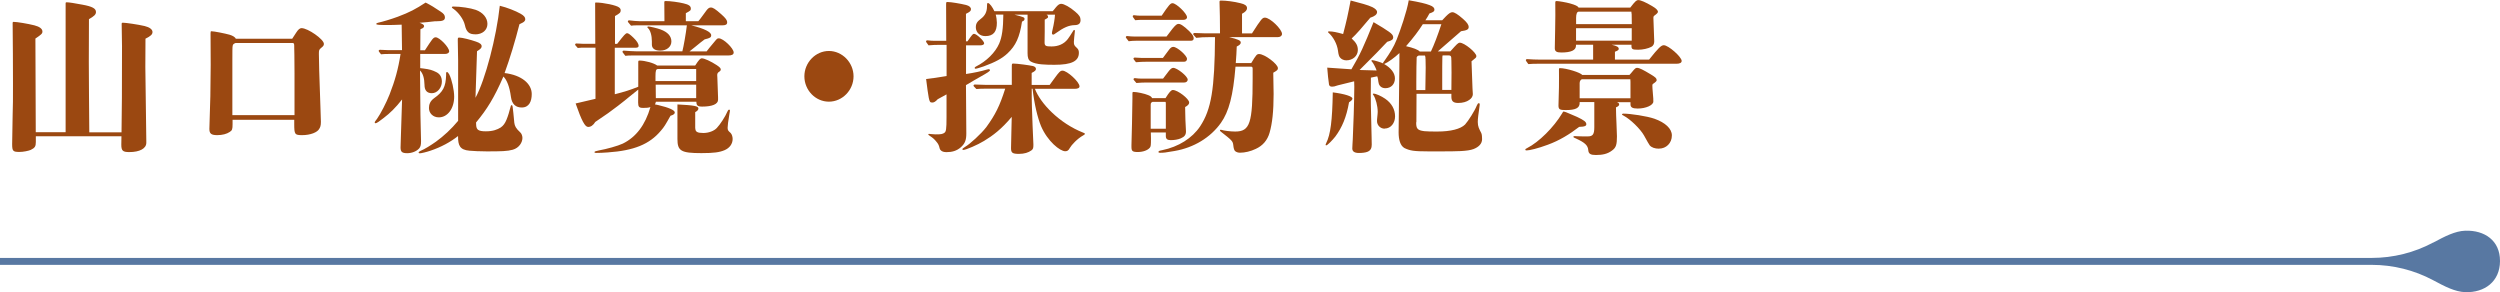
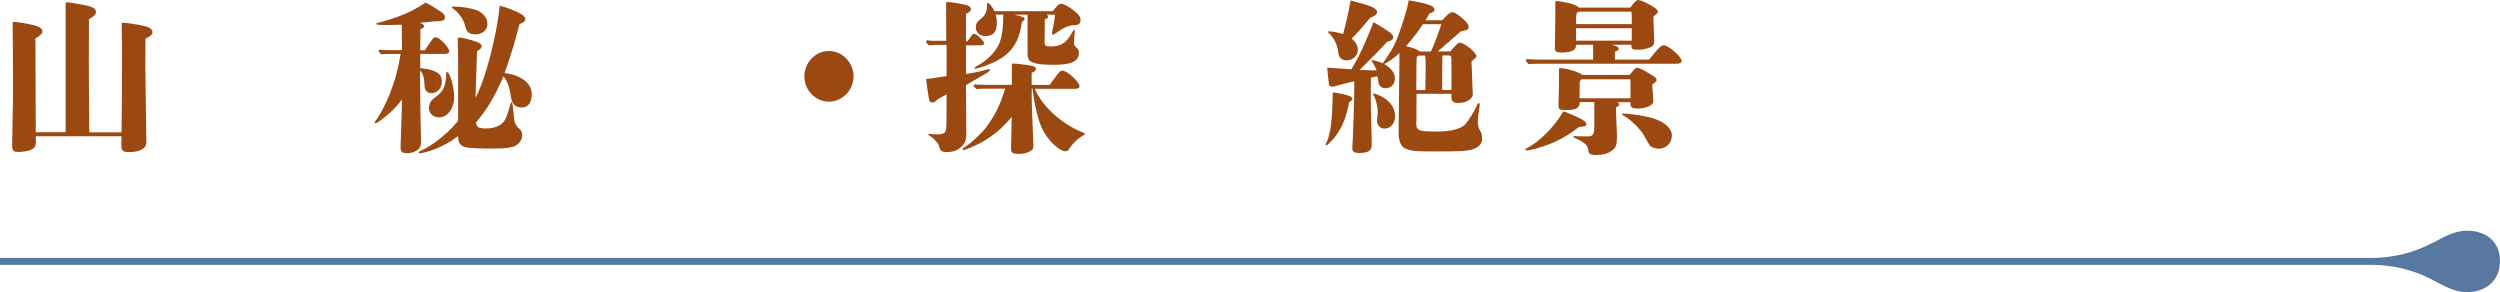
<svg xmlns="http://www.w3.org/2000/svg" id="_圖層_2" data-name="圖層 2" viewBox="0 0 360 42.07">
  <defs>
    <style>
      .cls-1 {
        fill: #9b4811;
      }

      .cls-2 {
        fill: #5878a2;
      }
    </style>
  </defs>
  <g id="Graphic">
    <path class="cls-2" d="M350.37,34.93c-2.72,1.45-5.75,2.21-8.83,2.21H0v1h341.54c3.08,0,6.12.76,8.83,2.21,1.7.91,3.16,1.67,4.63,1.72,2.78.09,4.99-1.52,5-4.48s-2.22-4.46-5-4.37c-1.47.05-2.93.81-4.63,1.72Z" />
    <g>
      <path class="cls-1" d="M17.5,19.06c.05-3.17.07-5.98.07-12.43q0-.82-.05-3.19c0-.12.05-.17.17-.17.43,0,2.21.26,3.14.48.7.17,1.13.48,1.13.86,0,.34-.24.58-1.01.96-.02,3.14-.02,3.29-.02,4.1.05,3.55.1,7.08.14,10.63v.26c0,.82-.94,1.34-2.45,1.34-.94,0-1.15-.19-1.15-1.08l.02-1.2H5.16v.84c0,.62-.14.84-.74,1.13-.34.14-1.08.29-1.61.29-.94,0-1.06-.12-1.06-1.13,0-.43.02-1.78.07-4.13.05-1.54.05-2.18.05-4.56,0-3.02-.02-5.59-.05-8.74,0-.12.02-.17.14-.17.5,0,2.04.26,3,.5.74.19,1.15.5,1.15.89,0,.29-.14.43-1.01,1.01l.05,13.49h4.3V.5c0-.12.02-.17.17-.17.31,0,1.18.14,2.23.34,1.44.26,1.97.55,1.97,1.06,0,.36-.26.6-1.01,1.03-.02,3.05-.02,5.54-.02,6.19,0,2.09.05,7.56.07,10.11h4.63Z" />
-       <path class="cls-1" d="M42.07,5.59c.19-.29.29-.43.58-.89.29-.46.53-.65.77-.65.91,0,3.22,1.61,3.22,2.26,0,.22-.07.34-.41.6-.29.24-.31.34-.31.86,0,1.27.05,2.57.24,8.16.02.91.05,1.22.05,1.61,0,.58-.1.77-.22.98-.26.55-1.32.94-2.47.94-1.08,0-1.15-.1-1.15-1.63v-.58h-8.88v.62c0,.72-.05.91-.41,1.13-.43.29-1.06.46-1.8.46-.86,0-1.13-.22-1.13-.89,0-.22,0-.31.14-4.73.02-.62.05-3.5.05-4.49l-.02-4.56c0-.24.02-.29.12-.29.38,0,1.94.31,2.62.5.48.14.84.38.89.58h8.14ZM42.41,10.63c0-.89,0-1.8-.02-2.74l-.02-.96c0-.6,0-.67-.17-.74h-8.28c-.29.12-.36.19-.41.38-.05.17-.05.91-.05,2.21v7.8h8.95v-5.95Z" />
-       <path class="cls-1" d="M61.2,7.22c1.01-1.54,1.18-1.85,1.54-1.85.55,0,1.94,1.44,1.94,2.02,0,.22-.24.38-.62.38h-3.55v2.04c.22.02.24.02.43.05,1.03.14,1.25.22,1.9.53.58.29.79.79.79,1.37,0,.86-.65,1.66-1.44,1.66-.72,0-1.06-.43-1.06-1.18-.02-1.01-.24-1.7-.65-2.09q.02,1.06.05,4.82c0,.98.02,2.06.05,3.22.02,1.06.05,1.94.05,2.14,0,.55-.07.79-.26,1.03-.36.41-1.03.7-1.73.7-.74,0-.96-.19-.96-.82,0-.24.02-.7.05-1.66.05-1.75.12-3.5.17-5.26-.94,1.2-1.73,1.97-2.64,2.66-.6.48-1.03.77-1.18.77-.07,0-.12-.05-.12-.1,0-.1.02-.14.34-.55.5-.7,1.34-2.33,1.8-3.5.77-1.97,1.25-3.67,1.58-5.83h-1.66c-.38,0-.77,0-1.15.05-.31-.38-.34-.43-.34-.48,0-.1.07-.17.19-.17.41.02.94.05,1.2.05h1.97l-.05-3.67c-1.01.05-1.68.05-1.99.05-1.25,0-1.66-.02-1.66-.14s.07-.14.26-.19c.65-.14,1.85-.5,2.83-.86,1.73-.65,2.57-1.1,4.01-2.04.72.36,1.3.72,2.16,1.3.46.29.62.53.62.84,0,.41-.31.55-1.18.55h-.24c-.98.12-1.27.14-2.23.22.5.19.65.31.65.48,0,.07-.05.17-.12.24-.05.05-.1.07-.22.12-.07.02-.12.07-.19.1l-.02,3.02h.67ZM66,19.56c-1.15.91-2.5,1.63-4.01,2.14-.55.19-1.34.38-1.54.38-.1,0-.17-.05-.17-.12s.1-.14.24-.22c.7-.29,1.51-.82,2.26-1.34,1.13-.82,2.21-1.82,3.19-3v-8.71c-.02-.96-.02-1.94-.05-2.9,0-.34.02-.38.22-.38.41,0,1.63.31,2.4.58.58.19.82.41.82.67,0,.24-.17.41-.67.72-.07,2.23-.14,4.46-.22,6.7,1.42-2.59,3.02-8.76,3.5-13.25,1.01.24,2.28.74,3,1.15.46.26.67.5.67.79,0,.19-.14.36-.36.48-.17.1-.31.17-.48.24-.62,2.45-1.37,4.92-2.14,7.03,2.45.29,3.91,1.54,3.91,3.02,0,1.06-.38,1.94-1.44,1.94-.82,0-1.42-.43-1.56-1.56-.19-1.42-.58-2.42-1.08-2.9-1.32,3.05-2.35,4.7-3.94,6.62l.02.41c.05.62.29.86,1.39.86,1.03,0,1.63-.24,2.14-.55.38-.26.62-.6.84-1.13.22-.53.43-1.25.5-1.56.1-.43.14-.53.26-.53.1,0,.14.24.22,1.1.02.26.12,1.3.14,1.44.07.46.19.77.86,1.39.17.14.31.48.31.79,0,.65-.48,1.44-1.39,1.7-.77.22-1.68.24-3.75.24-1.01,0-1.94-.05-2.5-.1-1.39-.12-1.63-.79-1.63-2.02v-.14ZM63.19,16.9c-.84,0-1.42-.6-1.42-1.34,0-.48.14-.98.74-1.42,1.27-.89,1.68-1.63,1.73-3.31v-.29c0-.1.05-.17.12-.17.1,0,.22.14.34.36.36.72.7,2.23.7,3.19,0,1.7-.94,2.98-2.21,2.98ZM68.43,4.94c-.41,0-.77-.07-1.01-.31-.22-.22-.36-.48-.48-1.03-.19-.84-.94-1.82-1.61-2.3-.14-.1-.26-.17-.26-.24,0-.1.1-.12.22-.12,1.03,0,2.47.22,3.22.48,1.01.36,1.68,1.13,1.68,2.02s-.72,1.51-1.75,1.51Z" />
-       <path class="cls-1" d="M100.11,9.43c.55-.84.72-1.03.96-1.03.36,0,1.3.43,2.14.98.46.31.58.46.58.62,0,.14-.05.22-.34.41-.12.1-.17.24-.17.41l.02.38c.02.94.07,1.9.1,2.83v.34c0,.62-.82.98-2.3.98-.65,0-.82-.17-.82-.7h-5.83c-.05.19-.07.26-.14.38q.17.02.48.1c1.54.36,2.38.74,2.38,1.06,0,.19-.14.34-.62.48-.77,1.37-.89,1.58-1.39,2.16-1.63,1.94-3.86,2.86-7.66,3.12-.55.05-1.25.07-1.66.07-.17,0-.24-.05-.24-.12q0-.12.65-.24c1.08-.19,2.74-.65,3.43-.98,1.92-.94,3.24-2.69,3.98-5.26-.29.1-.6.12-1.03.12-.6,0-.74-.14-.74-.79l.02-1.85c-.43.36-.86.7-1.32,1.06-.38.31-.77.65-1.63,1.3-1.25.94-1.39,1.06-3.24,2.3-.31.5-.65.72-1.03.72-.46,0-.94-.91-1.8-3.38q.89-.19,2.86-.67v-7.37h-1.54c-.34,0-.67,0-1.01.05-.36-.38-.38-.43-.38-.48,0-.1.07-.17.19-.17.34.02.79.05,1.01.05h1.7l-.02-5.88s.02-.07.1-.07c1.08,0,3.02.41,3.36.72.17.14.22.26.22.41,0,.31-.12.43-.82.82v4.01h.31c1.01-1.3,1.22-1.54,1.44-1.54.17,0,.43.19.91.65.48.46.74.86.74,1.18,0,.17-.14.26-.41.26h-3.02v6.7c1.42-.36,2.18-.6,3.38-1.08v-3.55c0-.19.05-.22.19-.22.77,0,2.09.36,2.54.72h5.47ZM101.76,7.39q.26-.36,1.03-1.27c.46-.55.48-.6.72-.6.65,0,2.14,1.44,2.14,2.04,0,.29-.26.43-.79.43h-13.83c-.31,0-.67,0-.98.05-.38-.48-.41-.53-.41-.58,0-.1.07-.17.19-.17.6.05,1.39.1,1.78.1h6.65c.19-.74.5-2.5.65-3.74h-7.18c-.29,0-.58,0-.86.05-.43-.5-.46-.55-.46-.6,0-.1.07-.17.19-.17.5.07,1.15.12,1.46.12h3.62l-.02-2.71c0-.14.02-.19.22-.19.65,0,1.9.17,2.57.34.74.17,1.03.38,1.03.74,0,.26-.05.31-.72.67v1.15h1.8q.22-.24.6-.77c.22-.29.38-.53.58-.79.24-.31.41-.41.62-.41.31,0,.65.22,1.49.96.65.58.86.86.86,1.18s-.22.43-.72.43h-4.44c1.9.48,2.86.96,2.86,1.42,0,.31-.14.41-.94.6q-.5.36-1.34,1.06-.55.46-.84.67h2.47ZM93.87,5.95c0-.84-.22-1.61-.58-1.92-.05-.05-.07-.07-.07-.12s.05-.1.12-.1c.24,0,1.32.26,1.78.43,1.03.38,1.56.96,1.56,1.73s-.67,1.32-1.61,1.32c-.77,0-1.2-.31-1.2-.86v-.48ZM94.75,9.94c-.29,0-.36.24-.36,1.06v.67h5.86v-1.73h-5.5ZM94.42,12.19l.02,1.94h5.81v-1.94h-5.83ZM100.13,18.5c0,.48.29.65,1.15.65.77,0,1.54-.29,1.94-.72.48-.5,1.22-1.63,1.58-2.47.07-.14.12-.17.19-.17s.12.02.12.12c0,.07-.02.24-.07.48-.19,1.15-.26,1.66-.26,1.97,0,.36.02.43.43.79.17.17.29.53.29.86,0,.7-.43,1.3-1.15,1.61-.72.31-1.54.43-3.34.43-2.95,0-3.46-.31-3.46-2.04v-4.97c2.42.12,3.02.24,3.02.58,0,.19-.14.36-.46.53v2.35Z" />
+       <path class="cls-1" d="M61.2,7.22c1.01-1.54,1.18-1.85,1.54-1.85.55,0,1.94,1.44,1.94,2.02,0,.22-.24.38-.62.38h-3.55v2.04c.22.02.24.02.43.05,1.03.14,1.25.22,1.9.53.58.29.79.79.79,1.37,0,.86-.65,1.66-1.44,1.66-.72,0-1.06-.43-1.06-1.18-.02-1.01-.24-1.7-.65-2.09q.02,1.06.05,4.82c0,.98.02,2.06.05,3.22.02,1.06.05,1.94.05,2.14,0,.55-.07.79-.26,1.03-.36.41-1.03.7-1.73.7-.74,0-.96-.19-.96-.82,0-.24.02-.7.05-1.66.05-1.75.12-3.5.17-5.26-.94,1.2-1.73,1.97-2.64,2.66-.6.48-1.03.77-1.18.77-.07,0-.12-.05-.12-.1,0-.1.02-.14.34-.55.5-.7,1.34-2.33,1.8-3.5.77-1.97,1.25-3.67,1.58-5.83h-1.66c-.38,0-.77,0-1.15.05-.31-.38-.34-.43-.34-.48,0-.1.07-.17.19-.17.41.02.94.05,1.2.05h1.97l-.05-3.67c-1.01.05-1.68.05-1.99.05-1.25,0-1.66-.02-1.66-.14s.07-.14.26-.19c.65-.14,1.85-.5,2.83-.86,1.73-.65,2.57-1.1,4.01-2.04.72.36,1.3.72,2.16,1.3.46.29.62.53.62.84,0,.41-.31.55-1.18.55h-.24c-.98.12-1.27.14-2.23.22.5.19.65.31.65.48,0,.07-.05.17-.12.24-.05.05-.1.07-.22.12-.07.02-.12.07-.19.1l-.02,3.02h.67ZM66,19.56c-1.15.91-2.5,1.63-4.01,2.14-.55.19-1.34.38-1.54.38-.1,0-.17-.05-.17-.12s.1-.14.24-.22c.7-.29,1.51-.82,2.26-1.34,1.13-.82,2.21-1.82,3.19-3v-8.71c-.02-.96-.02-1.94-.05-2.9,0-.34.02-.38.22-.38.41,0,1.63.31,2.4.58.58.19.82.41.82.67,0,.24-.17.41-.67.72-.07,2.23-.14,4.46-.22,6.7,1.42-2.59,3.02-8.76,3.5-13.25,1.01.24,2.28.74,3,1.15.46.26.67.5.67.79,0,.19-.14.36-.36.48-.17.1-.31.17-.48.24-.62,2.45-1.37,4.92-2.14,7.03,2.45.29,3.91,1.54,3.91,3.02,0,1.06-.38,1.94-1.44,1.94-.82,0-1.42-.43-1.56-1.56-.19-1.42-.58-2.42-1.08-2.9-1.32,3.05-2.35,4.7-3.94,6.62c.05.62.29.86,1.39.86,1.03,0,1.63-.24,2.14-.55.38-.26.62-.6.84-1.13.22-.53.43-1.25.5-1.56.1-.43.14-.53.26-.53.1,0,.14.24.22,1.1.02.26.12,1.3.14,1.44.07.46.19.77.86,1.39.17.14.31.48.31.79,0,.65-.48,1.44-1.39,1.7-.77.22-1.68.24-3.75.24-1.01,0-1.94-.05-2.5-.1-1.39-.12-1.63-.79-1.63-2.02v-.14ZM63.19,16.9c-.84,0-1.42-.6-1.42-1.34,0-.48.14-.98.74-1.42,1.27-.89,1.68-1.63,1.73-3.31v-.29c0-.1.05-.17.12-.17.1,0,.22.14.34.36.36.72.7,2.23.7,3.19,0,1.7-.94,2.98-2.21,2.98ZM68.43,4.94c-.41,0-.77-.07-1.01-.31-.22-.22-.36-.48-.48-1.03-.19-.84-.94-1.82-1.61-2.3-.14-.1-.26-.17-.26-.24,0-.1.1-.12.22-.12,1.03,0,2.47.22,3.22.48,1.01.36,1.68,1.13,1.68,2.02s-.72,1.51-1.75,1.51Z" />
      <path class="cls-1" d="M122.91,10.99c0,1.99-1.61,3.65-3.55,3.65s-3.53-1.66-3.53-3.65,1.61-3.65,3.53-3.65,3.55,1.66,3.55,3.65Z" />
      <path class="cls-1" d="M139.08,10.66c1.25-.19,2.14-.38,3.05-.65.1-.02.19-.05.26-.05s.17.07.17.14c0,.14-.29.34-1.49,1.01-.6.34-.94.53-1.97,1.15l.05,6.96c0,.96-.19,1.44-.77,1.97-.62.55-1.3.72-2.11.72-.41,0-.89-.14-.98-.62-.07-.36-.24-.65-.43-.86-.29-.36-.46-.53-.96-.86-.14-.1-.22-.14-.22-.22s.05-.07.12-.07.38.05.89.07c.84.02,1.1-.07,1.32-.24.22-.17.29-.46.29-2.26v-3.26l-1.27.7c-.31.34-.53.48-.79.48-.31,0-.38-.12-.5-.7-.07-.34-.24-1.51-.38-2.69,1.01-.12,1.54-.19,2.95-.43v-4.49h-1.06c-.5,0-1.03.02-1.54.07-.34-.46-.36-.5-.36-.55,0-.1.07-.17.19-.17.36.05.84.07,1.06.07h1.66l-.02-5.11c0-.46,0-.48.22-.48.48,0,1.9.24,2.66.43.46.12.7.34.7.6s-.14.38-.72.67v3.96h.22c.67-.96.77-1.08.94-1.08.36,0,1.46,1.03,1.46,1.37,0,.17-.22.29-.55.29h-2.06v4.13ZM149.02,12.77c.79,2.11,3.5,4.97,6.98,6.34.12.05.22.07.22.17,0,.07-.07.12-.24.22-.84.46-1.68,1.37-1.92,1.8-.19.36-.36.48-.67.48-.74,0-2.54-1.42-3.48-3.62-.5-1.2-.98-3.22-1.22-5.38h-.12c-.02,1.99.05,3.12.12,5.26.07,1.54.12,2.45.12,2.76,0,.48-.02.67-.29.86-.43.31-1.01.5-1.8.5-.98,0-1.13-.19-1.13-.84,0-.48.02-1.42.05-2.33.02-.96.05-1.87.05-2.16-1.49,1.78-2.71,2.69-3.98,3.46-.94.58-2.64,1.3-2.98,1.3-.1,0-.14-.02-.14-.1s.05-.12.38-.34c.67-.38,2.3-1.85,3.07-2.86,1.27-1.75,1.92-3.02,2.71-5.52h-2.83c-.43,0-.89,0-1.32.05-.38-.38-.41-.43-.41-.48,0-.1.07-.17.19-.17.55.02,1.25.05,1.58.05h3.74v-2.66c0-.34.02-.41.19-.41.55,0,2.35.24,2.86.36.26.07.43.22.43.41s-.14.34-.62.58v1.73h2.59c.12-.17.48-.67.79-1.08.53-.72.74-.98,1.06-.98.67,0,2.45,1.63,2.45,2.26,0,.24-.24.36-.7.36h-5.74ZM151.59,1.61c.12-.12.19-.22.48-.58.29-.34.5-.48.74-.48.41,0,1.27.48,2.02,1.13.58.48.77.79.77,1.2,0,.5-.26.74-.89.74-.79.02-1.54.34-2.66,1.15-.19.14-.31.22-.38.22-.12,0-.19-.1-.19-.19s0-.17.1-.58c.17-.7.31-1.56.34-2.11h-1.22c.17.1.22.19.22.34,0,.1-.1.17-.26.26l-.22.12v1.7c-.02,1.01-.02,1.39-.02,1.56,0,.53.17.6,1.01.6.94,0,1.78-.34,2.33-1.06.17-.22.43-.62.79-1.2.05-.07.07-.12.12-.12.07,0,.12.05.12.12s-.05.5-.1.94c-.02.19-.05.48-.05.62,0,.48.02.53.48.96.17.17.24.36.24.65,0,1.2-1.03,1.73-3.5,1.73-1.25,0-2.64-.02-3.41-.46-.38-.22-.48-.6-.48-1.22V2.11h-1.9c1.42.36,1.46.41,1.46.62,0,.17-.07.26-.36.38-.34,2.23-.89,3.46-2.09,4.58-.77.72-1.73,1.25-3.43,1.87-.5.17-1.03.34-1.18.34-.07,0-.12-.05-.12-.12s.05-.12.17-.19c1.54-.77,2.81-2.04,3.36-3.31.41-.94.58-2.16.6-4.18h-1.1c.1.31.17.86.17,1.18,0,1.27-.48,1.92-1.66,1.92-.82,0-1.37-.55-1.37-1.27,0-.53.19-.82.72-1.22.58-.43.89-.98.89-1.8,0-.41.05-.48.12-.48.26,0,.7.65.94,1.18h8.42Z" />
-       <path class="cls-1" d="M167.98,5.26q.22-.31.84-1.1c.48-.58.65-.72.91-.72.24,0,.5.17,1.03.6.84.72,1.13,1.13,1.13,1.49,0,.22-.14.34-.41.34h-7.92c-.34,0-.7.02-1.03.07-.38-.48-.41-.53-.41-.58,0-.1.07-.17.19-.17.34.05.79.07,1.01.07h4.66ZM167.83,14.14c.55-.89.82-1.18,1.06-1.18.7,0,2.35,1.27,2.35,1.8,0,.24-.17.43-.58.65q.02.82.02,1.03c.02.77.02,1.06.05,1.44.02.46.05.84.05,1.03,0,.5-.19.77-.74,1.01-.38.17-.94.26-1.46.26-.48,0-.7-.17-.7-.58v-.53h-2.16c.02.38.02.7.02.86,0,.98-.02,1.18-.17,1.34-.29.36-.96.62-1.73.62s-.91-.14-.91-.74v-.26c.02-.62.14-5.23.14-6.72v-.62c0-.29.02-.31.17-.31.46,0,1.61.24,2.11.46.34.14.46.24.55.43h1.92ZM167.28,2.26c1.03-1.54,1.27-1.8,1.56-1.8.55,0,2.09,1.49,2.09,2.02,0,.24-.22.38-.53.38h-5.78c-.38,0-.77,0-1.15.05-.34-.46-.36-.5-.36-.55,0-.1.07-.17.19-.17.31.05.74.07.94.07h3.05ZM167.47,8.33c.14-.19.22-.29.82-1.1.26-.36.43-.48.67-.48.55,0,1.97,1.25,1.97,1.73,0,.24-.17.41-.41.41h-5.38c-.5,0-1.06.02-1.56.07-.34-.41-.36-.46-.36-.5,0-.1.07-.17.19-.17.31.02.74.05.94.05h3.12ZM168.24,10.32c.29-.38.5-.55.7-.55.58,0,2.09,1.22,2.09,1.7,0,.24-.22.41-.48.41h-5.33c-.53,0-1.06.02-1.58.07-.38-.43-.41-.48-.41-.53,0-.1.07-.17.19-.17.31.05.74.07.94.07h3.12l.77-1.01ZM167.88,14.93c0-.19-.02-.26-.07-.26h-1.85c-.22.1-.26.19-.26.46v3.41h2.18v-3.6ZM180.29,4.8c1.34-2.09,1.49-2.26,1.87-2.26.72,0,2.45,1.66,2.45,2.35,0,.26-.24.46-.62.46h-6.98c1.27.31,1.66.48,1.66.77,0,.22-.17.38-.58.58-.02.72-.07,1.49-.14,2.38h2.23c.7-1.18.82-1.3,1.13-1.3.79,0,2.71,1.44,2.71,2.04,0,.24-.12.34-.67.65.02,1.54.05,2.23.05,3.07,0,2.47-.19,4.22-.58,5.57-.31,1.08-.98,1.87-1.99,2.33-.74.36-1.58.55-2.28.55-.29,0-.55-.1-.7-.24q-.19-.17-.26-.86c-.07-.55-.14-.65-1.8-1.94-.12-.1-.12-.12-.12-.17s.05-.1.1-.1.05,0,.12.02c.36.12,1.27.24,1.97.24,2.14,0,2.52-1.18,2.52-7.63v-1.42c0-.19-.05-.26-.19-.29h-2.28c-.34,4.18-.94,6.46-2.11,8.11-1.51,2.11-3.89,3.55-6.65,4.03-1.39.24-1.54.26-2.11.26-.14,0-.22-.02-.22-.12,0-.12.07-.17.55-.26,2.33-.48,4.3-1.71,5.45-3.43,1.61-2.45,2.09-5.38,2.14-12.84h-.91c-.6,0-1.2.02-1.8.1-.41-.43-.43-.48-.43-.53,0-.1.07-.17.19-.17.5.02,1.18.05,1.49.05h2.18c0-.96,0-1.3-.02-2.42-.02-.67-.05-1.82-.05-2.04,0-.24.02-.26.24-.26.67,0,1.85.14,2.78.38.62.14.94.36.94.7,0,.31-.22.55-.72.82v2.83h1.46Z" />
      <path class="cls-1" d="M194.26,14.74c-.38,2.16-1.01,3.62-1.97,4.92-.46.58-1.15,1.27-1.3,1.27-.07,0-.1-.02-.1-.07s0-.07.07-.22c.65-1.3.89-3.29.96-7.34,1.73.22,2.83.58,2.83.89,0,.19-.19.34-.5.55ZM203.93,17.62c0,.84.12,1.15,1.18,1.27.46.05,1.06.05,1.9.05,1.87,0,3.31-.36,3.96-1.01.46-.5,1.42-2.02,1.68-2.71.1-.24.19-.36.29-.36s.14.07.14.14,0,.07-.02.24c-.17,1.22-.26,1.82-.26,2.33,0,.65.19.98.5,1.58.1.19.12.62.12.89,0,.65-.48,1.13-1.22,1.42-.86.34-2.57.34-4.78.34h-1.75c-2.09,0-2.64-.1-3.43-.48-.6-.34-.84-1.2-.84-2.26,0-.22,0-.94.02-1.7,0-.72,0-1.06.05-4.73.02-1.9.05-3.12.05-4.99-.72.67-1.63,1.34-2.21,1.58.98.55,1.56,1.3,1.56,2.06,0,.82-.53,1.42-1.37,1.42-.46,0-.79-.22-.94-.6-.05-.14-.1-.46-.12-.65-.02-.17-.07-.34-.12-.46-.36.07-.6.12-.91.19,0,.79-.02,1.58-.02,2.38,0,.58,0,1.56.12,6.14,0,.46.02.96.02,1.13,0,.48-.14.84-.62,1.03-.29.12-.77.17-1.22.17-.65,0-.96-.22-.96-.65,0-.29.05-.86.07-1.34.07-1.15.22-5.86.22-7.56l-.02-.77c-.79.19-1.56.38-2.35.58-.46.17-.65.19-.84.19-.24,0-.38-.1-.43-.29-.07-.41-.22-1.75-.26-2.45,1.37.1,2.33.17,3.48.24,1.25-2.09,1.82-3.38,3.19-6.79,1.1.65,1.78,1.06,2.23,1.39.41.29.6.53.6.77,0,.34-.17.48-.86.67-1.03,1.1-1.78,1.87-3.98,4.06.82.02,1.61.05,2.45.07-.1-.34-.48-1.08-.65-1.25-.05-.05-.1-.1-.1-.14s.05-.1.1-.1c.24,0,1.27.31,1.61.48t-.02-.1s.02-.07.26-.38c.72-1.03,1.25-1.85,1.7-2.98.5-1.25,1.46-4.01,1.73-5.64,1.51.26,2.45.48,3,.7.53.19.7.41.7.65s-.14.36-.72.55c-.19.36-.34.62-.58.98h2.42c.12-.14.36-.38.55-.58.41-.41.67-.58.91-.58.29,0,.77.29,1.51.94.6.53.84.86.84,1.2s-.26.48-1.1.6c-1.1.96-2.23,1.92-3.34,2.9h1.8c.96-1.08,1.13-1.25,1.37-1.25.65,0,2.38,1.42,2.38,1.94,0,.1-.05.19-.12.26-.19.17-.36.31-.58.48.05,1.49.07,2.21.14,3.89.02.29.05.6.05.84,0,.31-.19.62-.53.84-.36.26-.91.43-1.58.43-.74,0-.98-.29-.98-.89v-.43h-5.02l-.02,4.08ZM197.33,2.54c-1.1,1.32-2.04,2.42-2.69,3,.65.6.89,1.03.89,1.66,0,.84-.72,1.49-1.66,1.49-.38,0-.72-.17-.91-.41-.14-.17-.22-.41-.29-.98-.12-.96-.7-2.02-1.37-2.59-.05-.05-.07-.07-.07-.12s.1-.07.19-.07c.5,0,1.06.12,1.99.38.5-1.92.67-2.67,1.08-4.83,1.39.36,2.5.65,3.14.96.43.22.67.46.67.7,0,.36-.36.62-.98.82ZM199.39,18.53c-.65,0-1.1-.53-1.1-1.08,0-.1,0-.29.05-.7.02-.22.05-.46.05-.65,0-.84-.29-1.92-.6-2.38-.07-.1-.1-.12-.1-.17s.05-.07.1-.07c.34,0,1.13.36,1.68.74.94.65,1.42,1.54,1.42,2.54,0,.94-.6,1.75-1.49,1.75ZM204.89,3.48c-.6.94-1.32,1.92-2.42,3.17,1.06.24,1.73.5,1.97.77h1.61c.46-.96.98-2.33,1.51-3.94h-2.66ZM205.27,8.5c0-.22,0-.29-.07-.5h-.91c-.14.05-.24.12-.29.26-.02.07-.05,2.42-.05,3.53v1.18h1.3c.02-1.42.05-2.71.05-3.22l-.02-1.25ZM208.99,8.66v-.22c0-.36-.1-.46-.36-.46h-.89l-.02.07q-.02.07-.02.14c-.02.6-.02,2.06-.02,3.22v1.54h1.32c.02-1.34.02-2.02.02-2.5l-.02-1.8Z" />
      <path class="cls-1" d="M227.4,18.27c-1.37,1.06-2.86,1.97-4.51,2.57-1.42.53-2.64.82-3.05.82-.14,0-.19-.02-.19-.12,0-.07.05-.12.26-.22,1.7-.86,3.84-3,5.02-4.97.14-.26.17-.29.26-.29s.98.36,1.9.77c1.01.48,1.34.72,1.34,1.06,0,.22-.17.36-1.03.38ZM237.48,8.57c1.34-1.68,1.73-2.06,2.11-2.06.65,0,2.57,1.68,2.57,2.26,0,.26-.26.41-.74.41h-19.92c-.46,0-.96,0-1.42.05-.34-.46-.36-.5-.36-.55,0-.1.07-.17.19-.17.58.05,1.34.07,1.7.07h7.8v-2.14h-2.47v.14c0,.65-.7.98-2.11.98-.7,0-.94-.17-.94-.62,0-.19.02-1.56.05-2.66.02-1.37.05-2.95.02-3.91,0-.17.05-.22.19-.22.29,0,1.39.19,1.92.34.77.22,1.13.38,1.25.6h7.44c.74-.96.91-1.08,1.15-1.08.34,0,1.06.31,1.99.86.58.34.84.6.84.84q0,.17-.46.5c-.19.12-.19.22-.19.41,0,.07.1,2.78.12,3.34,0,.36-.14.65-.43.79-.46.24-1.22.41-1.87.41-.84,0-.98-.07-.98-.55v-.17h-2.86c.77.17,1.03.34,1.03.6,0,.14-.1.24-.55.41v1.13h4.92ZM234.63,10.8c.17-.17.31-.34.38-.43.43-.53.53-.6.74-.6.31,0,.89.29,1.99.96.67.41.82.55.82.82q0,.17-.43.46c-.17.1-.19.17-.19.31,0,.17.02.62.07,1.1.07.79.07.82.07,1.2,0,.53-1.08,1.01-2.26,1.01-.74,0-1.03-.17-1.03-.6v-.31h-1.94c.24.1.31.17.31.31s-.1.29-.46.43c.02,1.1.02,1.2.07,2.23.07,1.54.07,1.63.07,1.94,0,1.18-.12,1.63-.7,2.04-.65.5-1.39.65-2.33.65-.72,0-1.06-.14-1.1-.7-.05-.67-.46-1.08-1.78-1.68-.31-.12-.36-.17-.36-.24s.07-.1.17-.1c.07,0,.1,0,.46.02.46.02.55.02.72.02h.72c.72,0,.94-.29.94-1.32v-3.62h-2.11v.14c0,.72-.6,1.01-1.99,1.01-.89,0-1.06-.1-1.06-.67,0-.26,0-.34.07-2.59.02-.91,0-2.06,0-2.59,0-.14.05-.19.12-.19.96,0,3.02.65,3.22.98h6.79ZM234.94,1.97c0-.1,0-.19-.02-.29h-7.58c-.24,0-.38.31-.38.89v.91h8.02l-.02-1.51ZM226.95,4.06v1.8h8.02v-1.8h-8.02ZM234.79,11.79c0-.17,0-.26-.02-.38h-6.94c-.17,0-.36.26-.36.53v2.21h7.32v-2.35ZM238.9,21.41c-.6,0-1.08-.17-1.34-.48q-.12-.14-.82-1.42c-.53-.94-1.97-2.35-2.95-2.86-.14-.07-.22-.12-.22-.17,0-.07.07-.12.19-.12,1.01,0,3.41.36,4.49.74,1.54.55,2.5,1.42,2.5,2.4,0,1.13-.84,1.9-1.85,1.9Z" />
    </g>
  </g>
</svg>